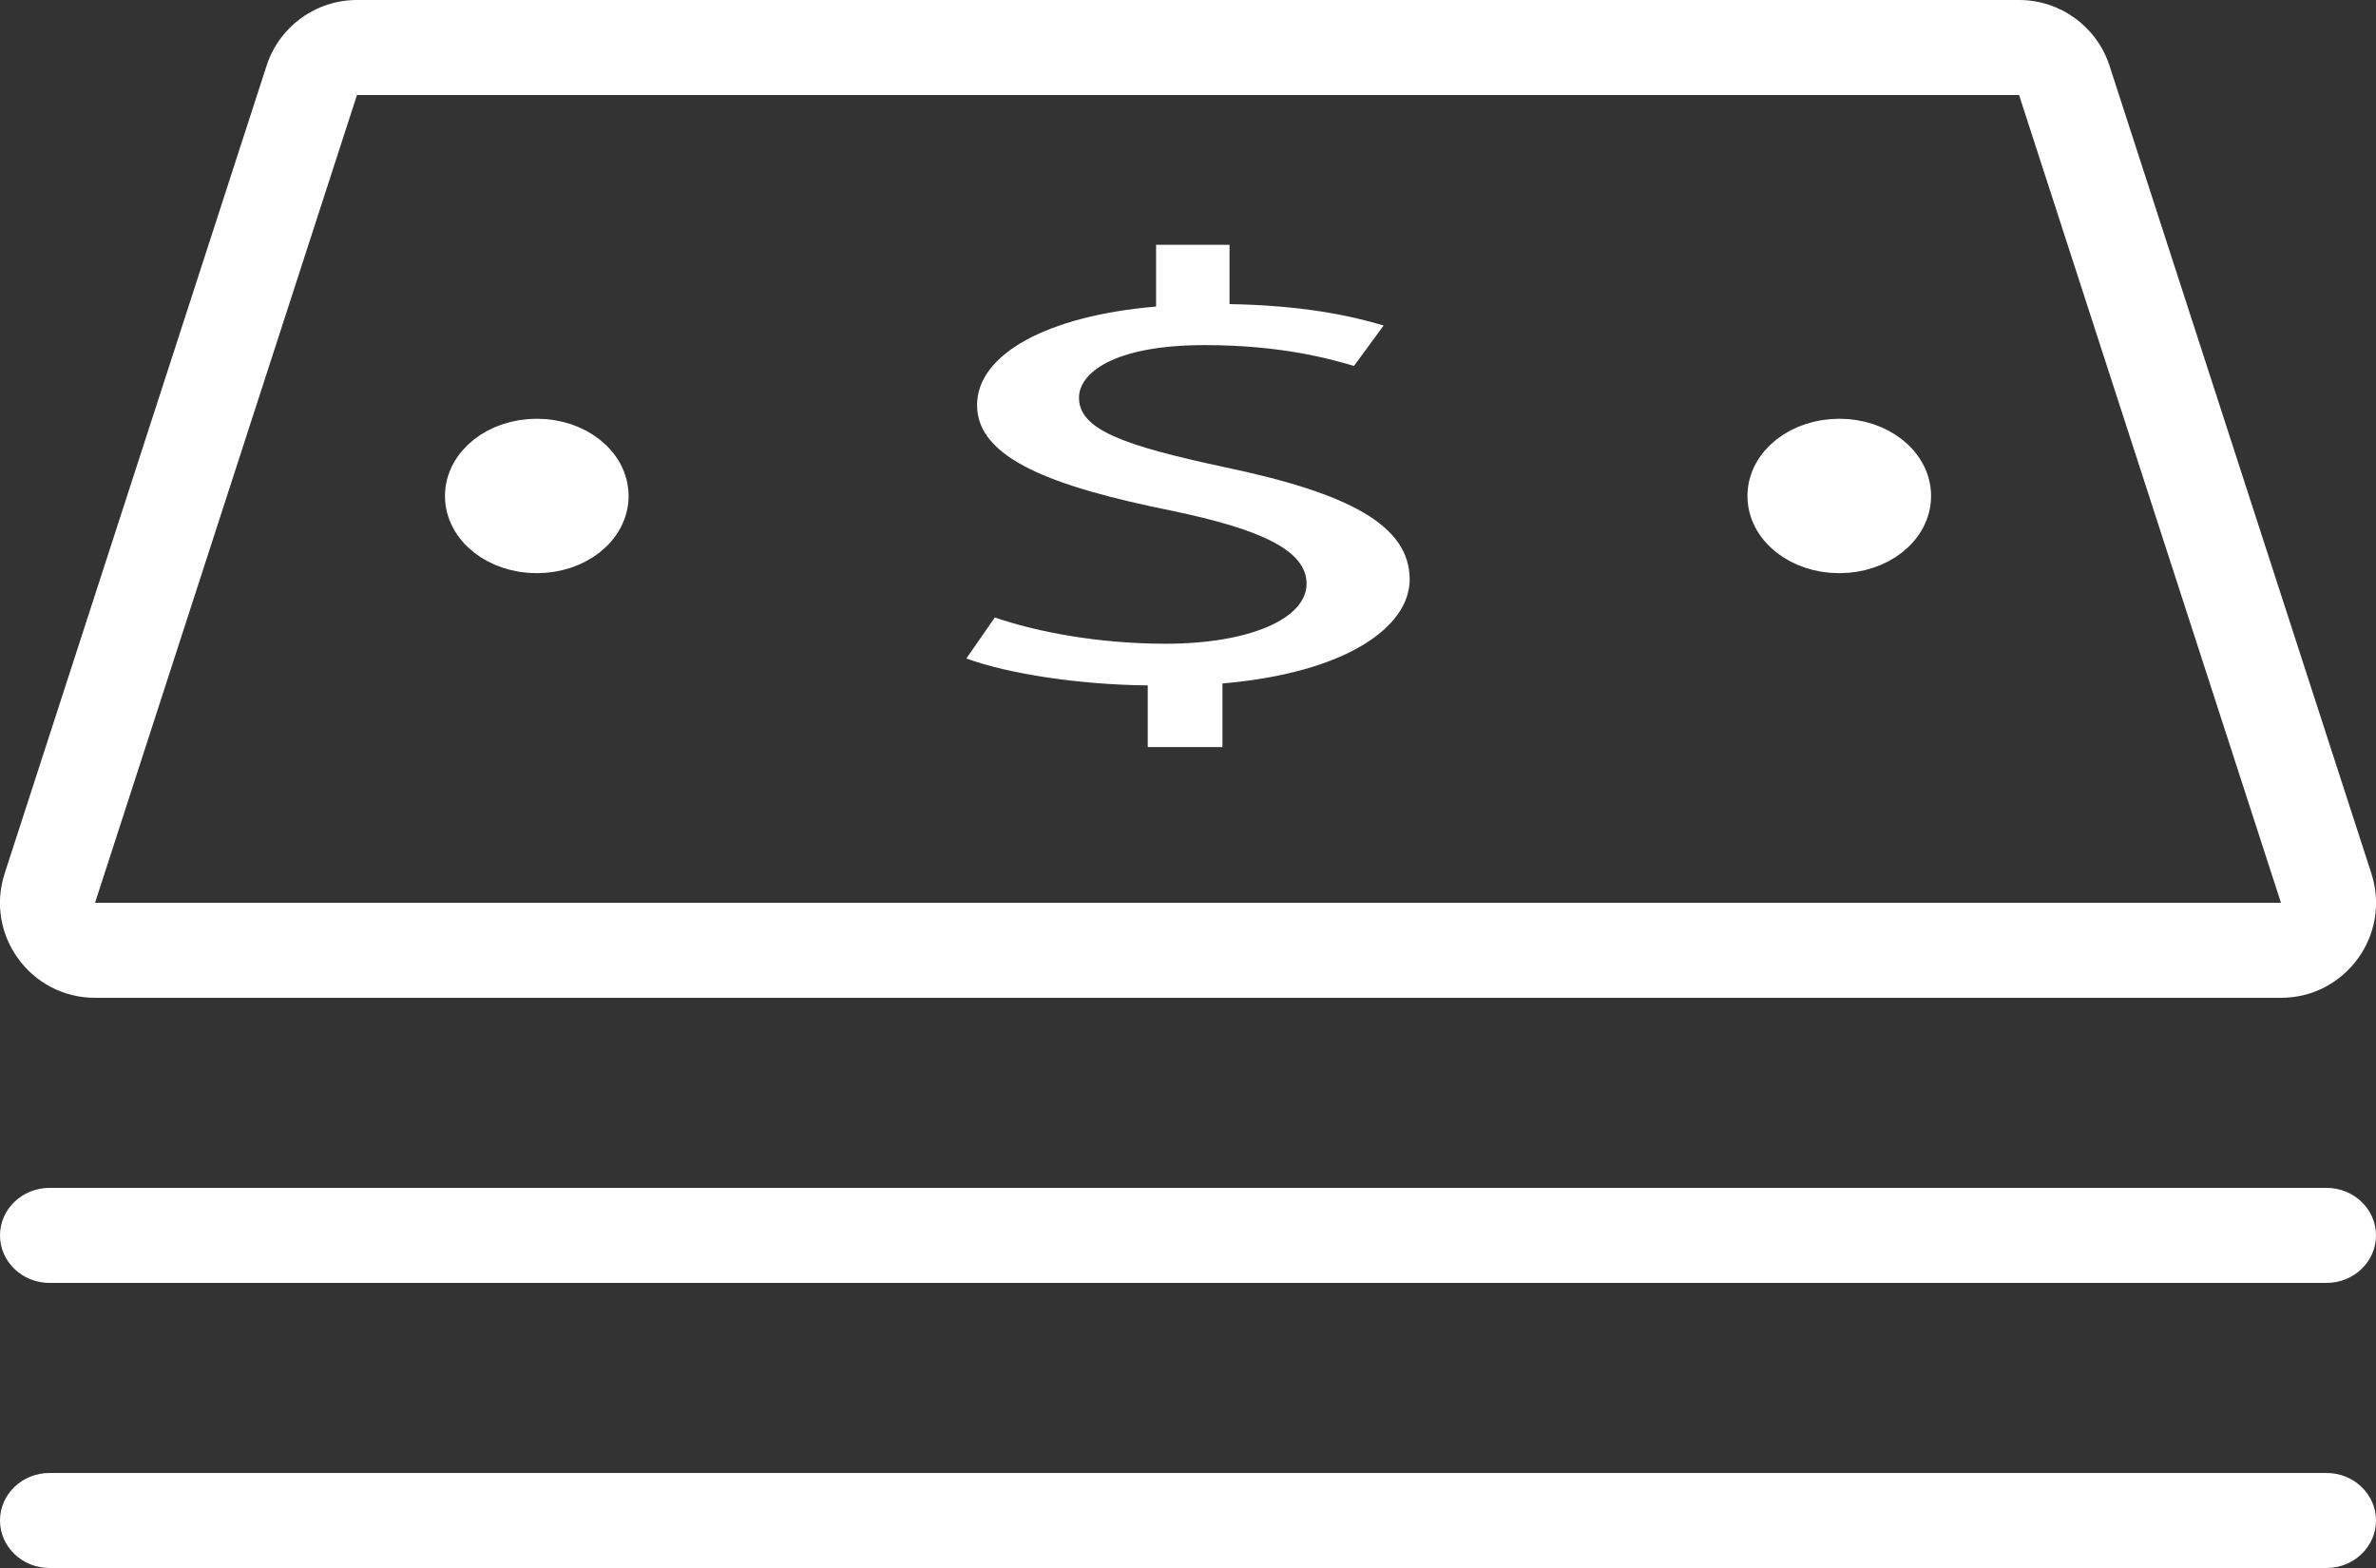
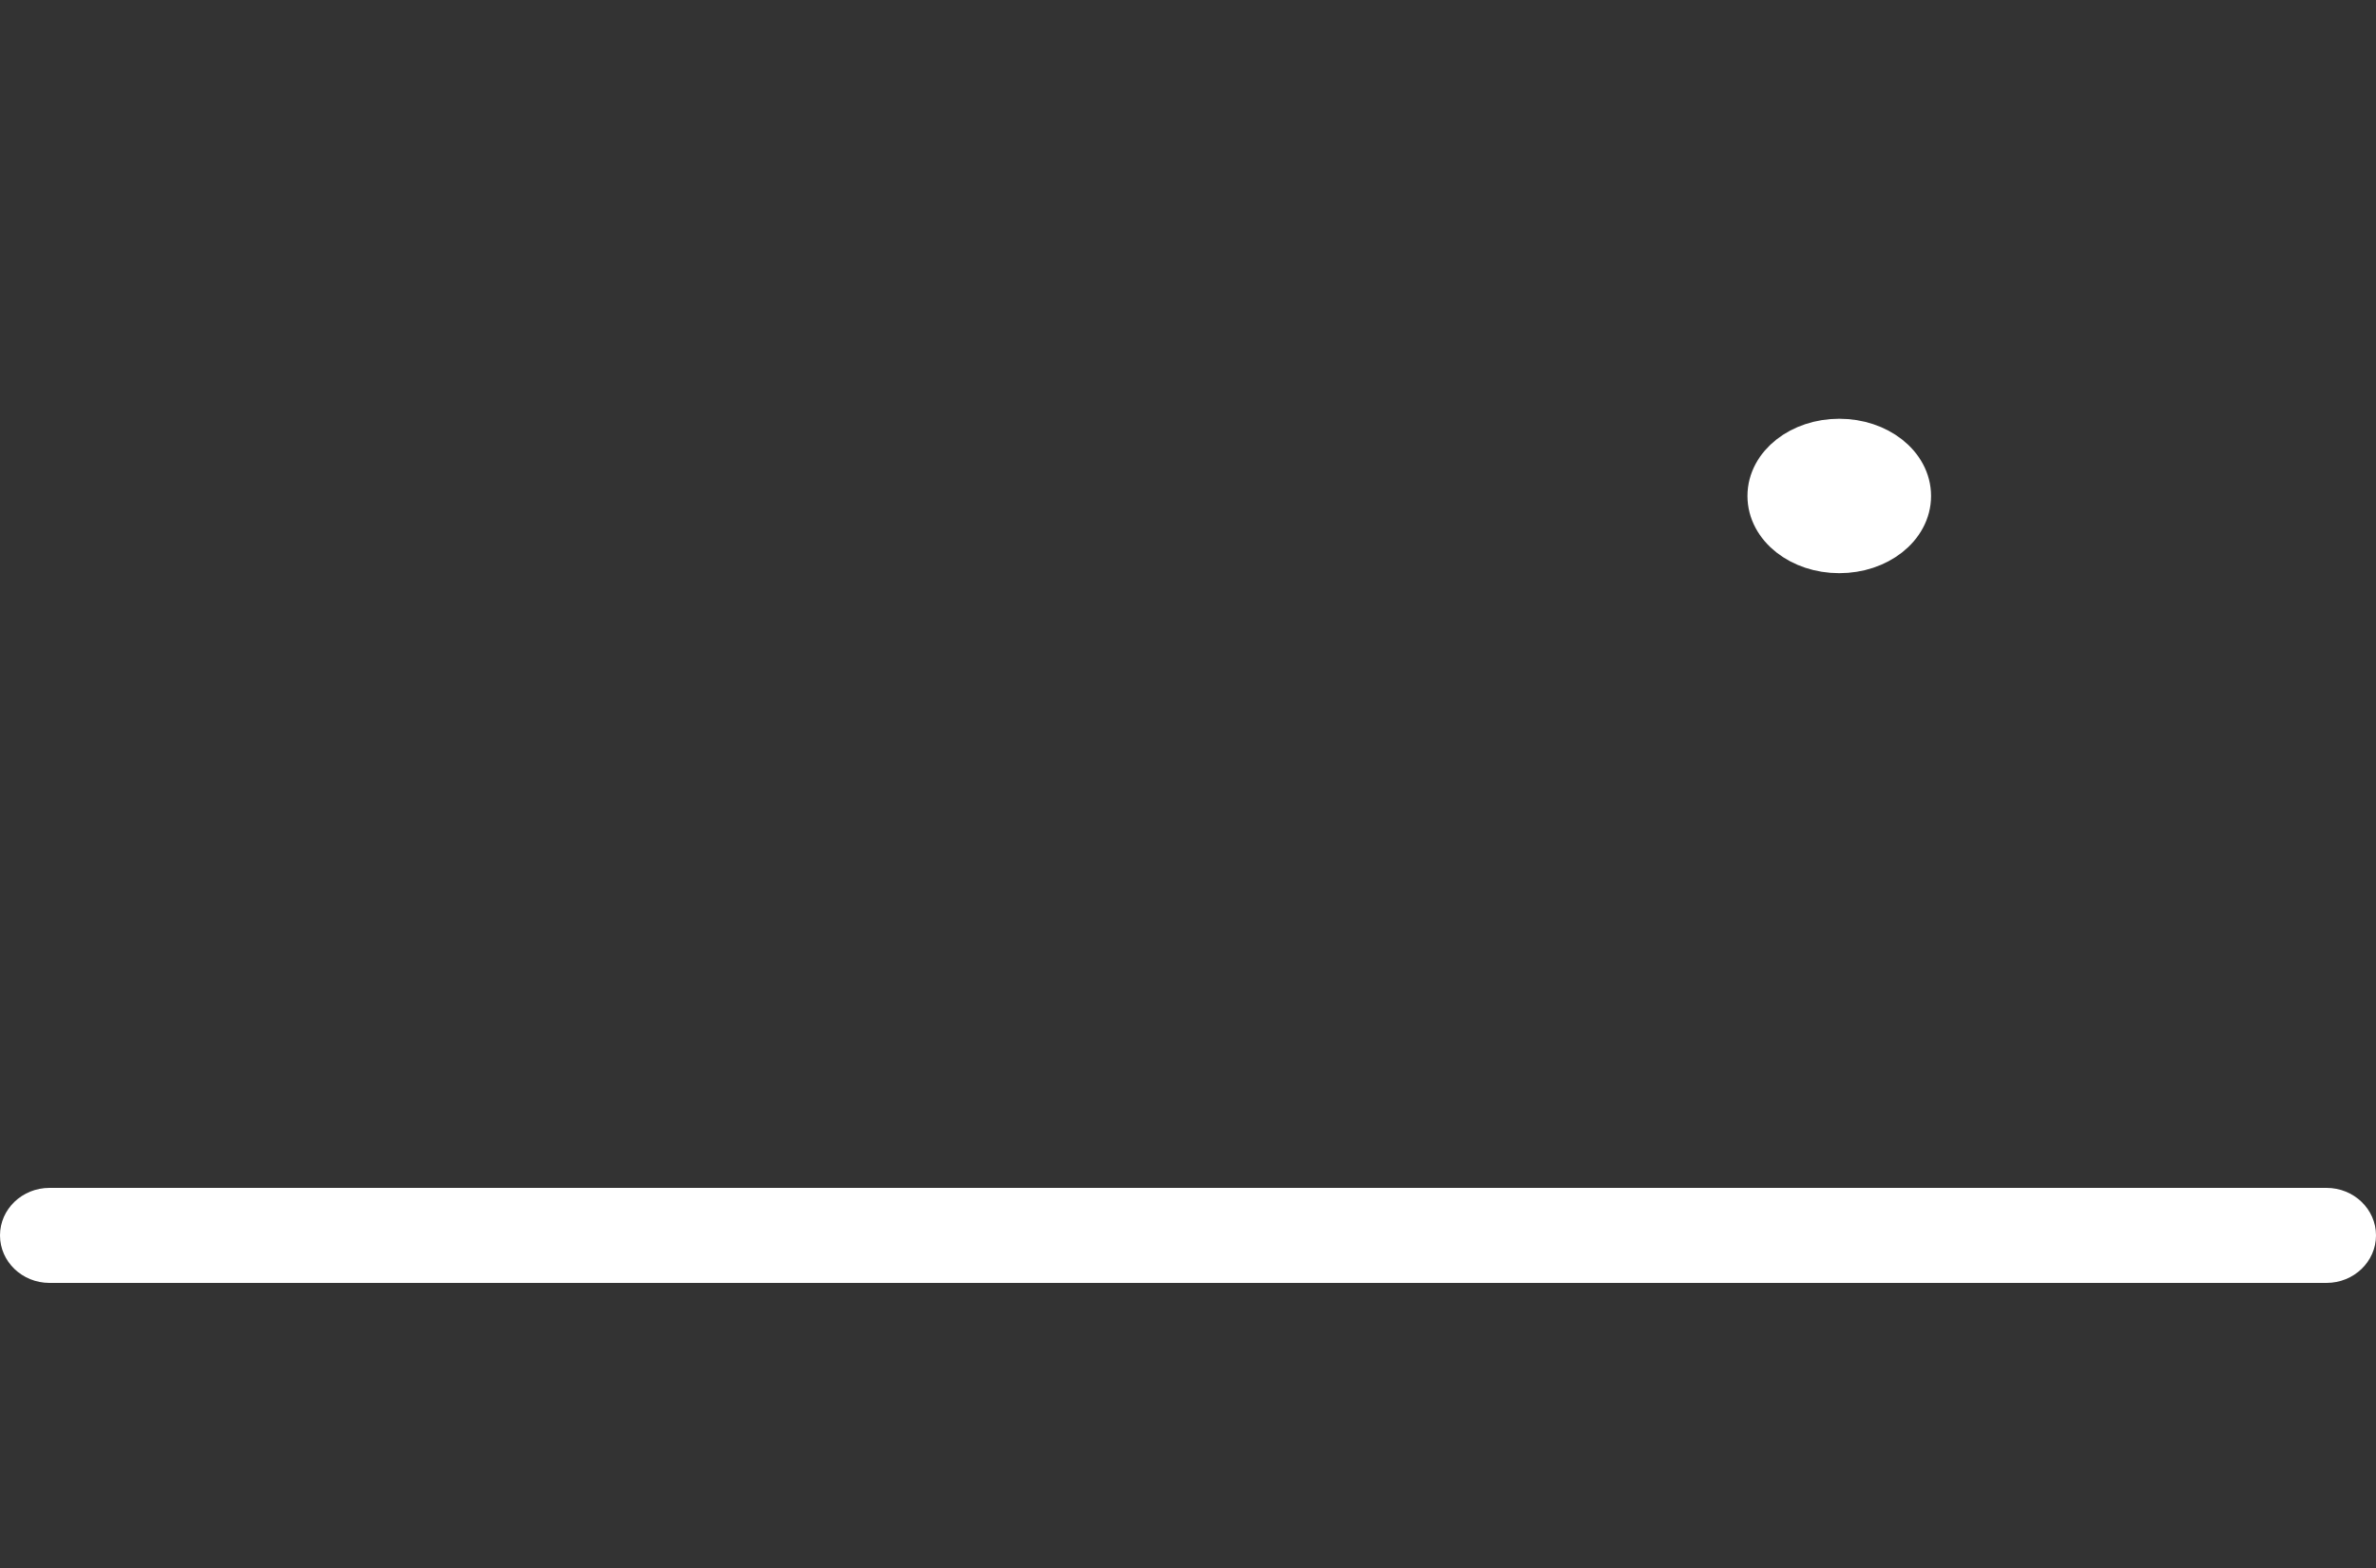
<svg xmlns="http://www.w3.org/2000/svg" width="50px" height="33px" viewBox="0 0 50 33" version="1.1">
  <rect x="0" y="0" width="50" height="33" fill="#333333" stroke="none" />
  <title>m1</title>
  <desc>Created with Sketch.</desc>
  <g id="Page-1" stroke="none" stroke-width="1" fill="none" fill-rule="evenodd">
    <g id="Edusson_for_writers-320" transform="translate(-135, -2098)" fill="#FFFFFF">
      <g id="4-Screen" transform="translate(0, 1844)">
        <g id="Beginning" transform="translate(35, 224)">
          <g id="m1" transform="translate(99, 30)">
-             <path d="M50.903,18.383 C51.321,19.675 50.358,21 49,21 L3,21 C1.642,21 0.679,19.675 1.098,18.383 L6.61,1.383 C6.877,0.558 7.645,0 8.512,0 L43.489,0 C44.356,0 45.124,0.559 45.392,1.383 L50.903,18.383 Z M49,19 L43.489,2 L8.512,2 L3,19 L49,19 Z" id="Stroke-1" fill-rule="nonzero" />
-             <path d="M25.153,15.725 L25.153,14.425 C23.706,14.411 22.208,14.179 21.336,13.858 L21.935,12.995 C22.832,13.304 24.128,13.548 25.528,13.548 C27.298,13.548 28.495,13.019 28.495,12.286 C28.495,11.578 27.522,11.139 25.677,10.753 C23.133,10.239 21.561,9.646 21.561,8.526 C21.561,7.457 23.034,6.645 25.328,6.452 L25.328,5.152 L26.874,5.152 L26.874,6.4 C28.371,6.426 29.393,6.632 30.117,6.851 L29.493,7.701 C28.97,7.547 27.947,7.263 26.35,7.263 C24.43,7.263 23.706,7.855 23.706,8.37 C23.706,9.039 24.629,9.375 26.799,9.838 C29.368,10.379 30.665,11.048 30.665,12.194 C30.665,13.211 29.294,14.165 26.725,14.384 L26.725,15.723 L25.153,15.723 L25.153,15.725 Z" id="Fill-3" />
-             <path d="M12.296,9.313 C13.087,9.313 13.728,9.817 13.728,10.438 C13.728,11.06 13.087,11.563 12.296,11.563 C11.505,11.563 10.864,11.06 10.864,10.438 C10.864,9.817 11.505,9.313 12.296,9.313" id="Fill-5" stroke="#FFFFFF" />
            <path d="M39.705,9.313 C40.496,9.313 41.137,9.817 41.137,10.438 C41.137,11.06 40.496,11.563 39.705,11.563 C38.914,11.563 38.273,11.06 38.273,10.438 C38.273,9.817 38.914,9.313 39.705,9.313" id="Fill-7" stroke="#FFFFFF" />
-             <path d="M2.042,33 L49.958,33 C50.534,33 51,32.552 51,32 C51,31.448 50.534,31 49.958,31 L2.042,31 C1.466,31 1,31.448 1,32 C1,32.552 1.466,33 2.042,33 Z" id="Stroke-9" fill-rule="nonzero" />
            <path d="M2.042,27 L49.958,27 C50.534,27 51,26.552 51,26 C51,25.448 50.534,25 49.958,25 L2.042,25 C1.466,25 1,25.448 1,26 C1,26.552 1.466,27 2.042,27 Z" id="Stroke-9" fill-rule="nonzero" />
          </g>
        </g>
      </g>
    </g>
  </g>
</svg>